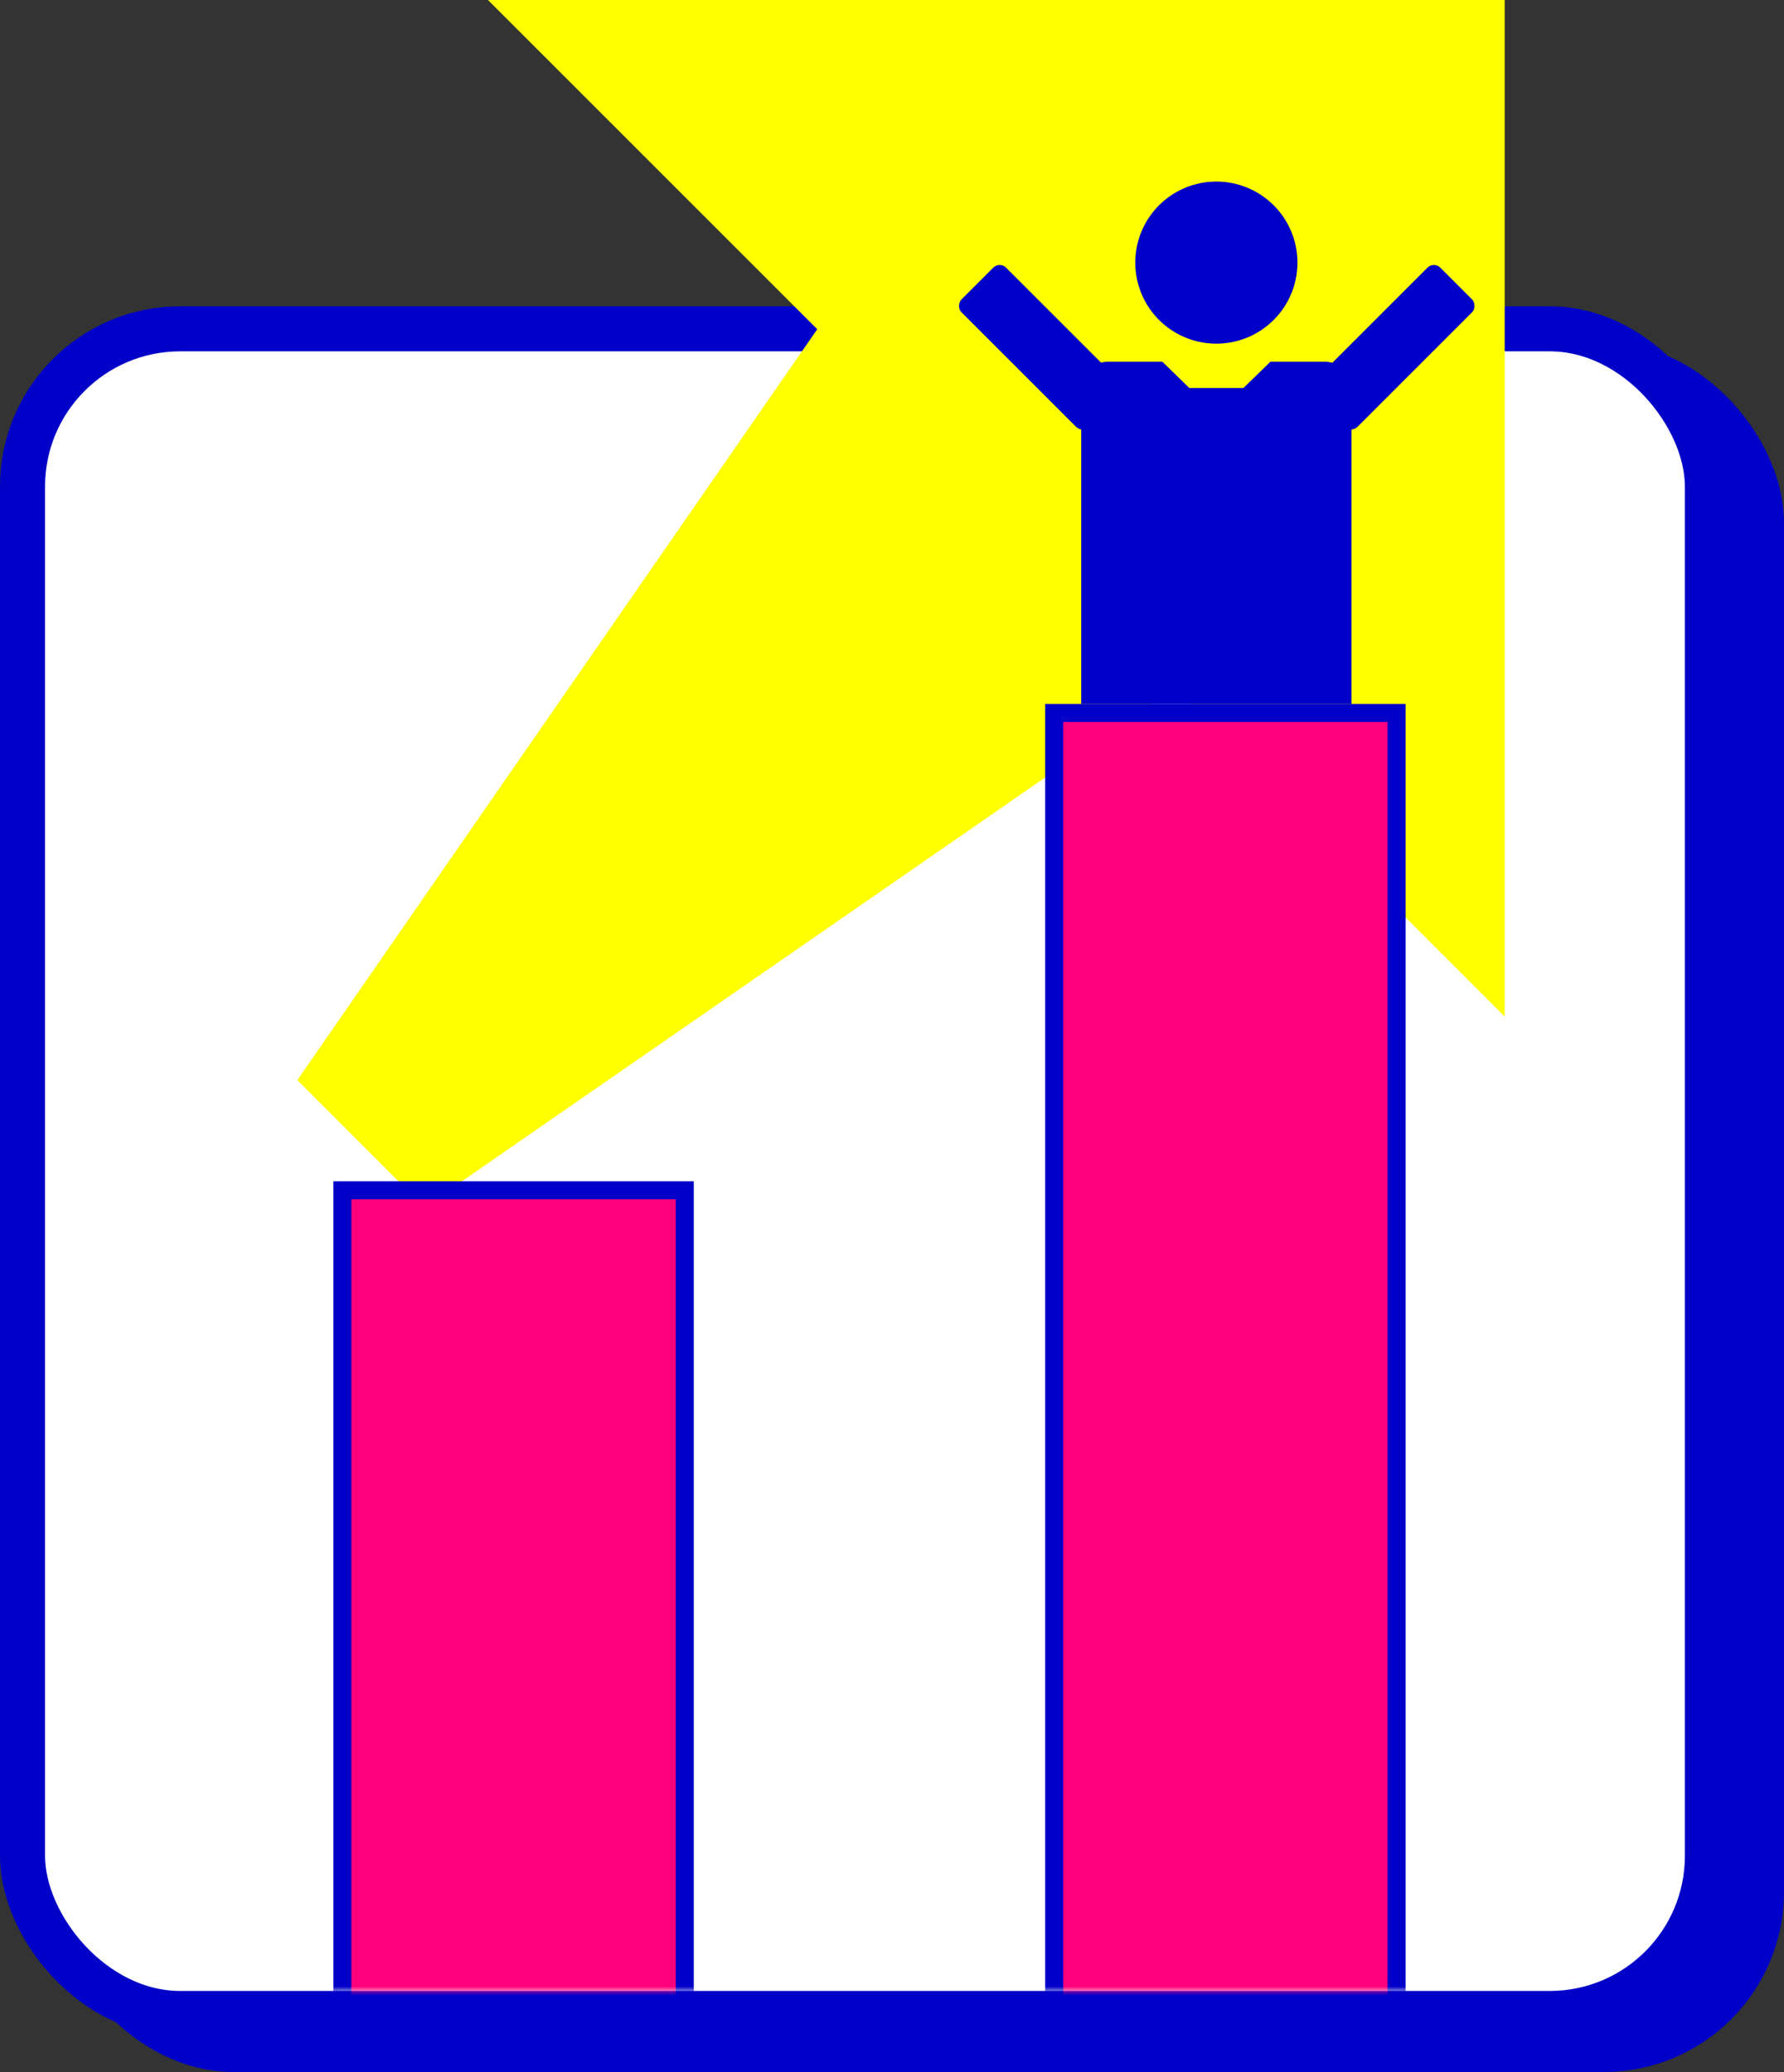
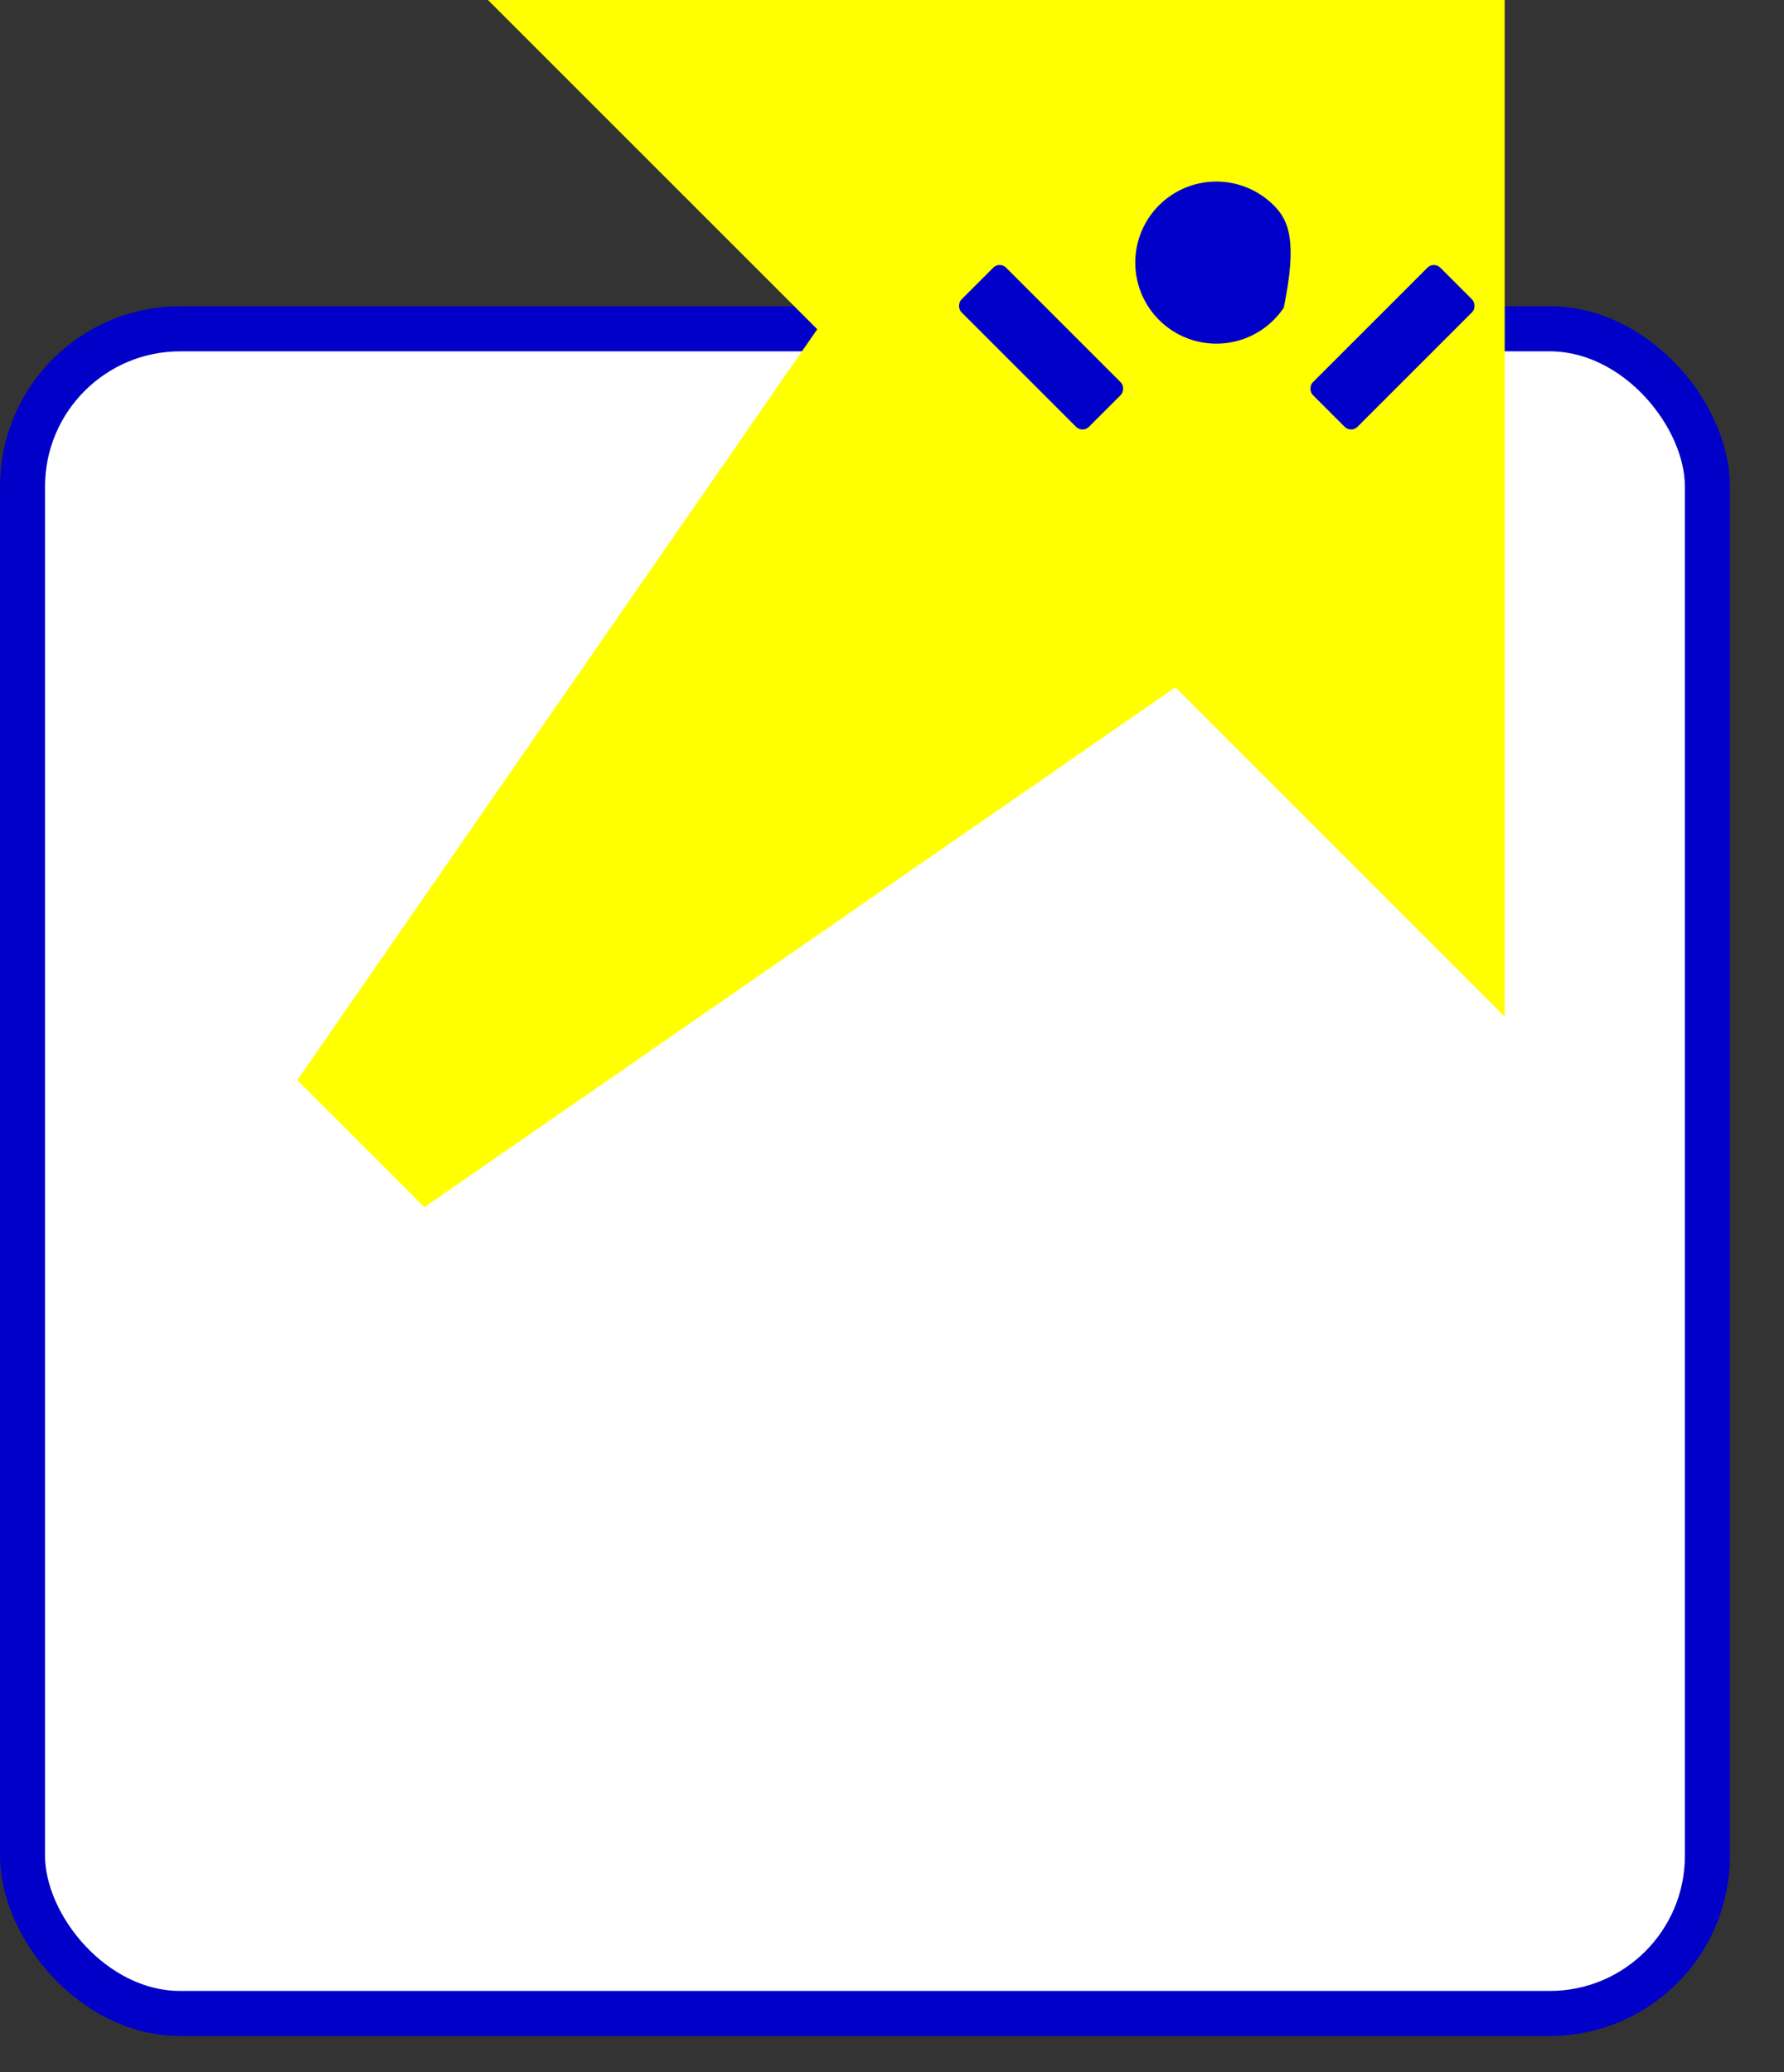
<svg xmlns="http://www.w3.org/2000/svg" width="198" height="230" viewBox="0 0 198 230" fill="none">
  <rect x="0" y="0" width="198" height="230" fill="#333333" stroke="none" />
-   <rect x="8.5" y="40.5" width="187" height="187" rx="17.5" fill="#0000C8" stroke="#0000C8" stroke-width="5" />
  <rect x="2.5" y="36.5" width="187" height="187" rx="17.5" fill="white" stroke="#0000C8" stroke-width="5" />
  <g clip-path="url(#clip0_70_3454)">
    <path d="M54.157 0L90.704 36.545L33 119.894L47.105 134.001L130.454 76.296L167.001 112.842V0H54.157Z" fill="#FFFF00" />
  </g>
  <mask id="mask0_70_3454" style="mask-type:alpha" maskUnits="userSpaceOnUse" x="0" y="38" width="192" height="183">
-     <rect x="2.5" y="40.5" width="187" height="178" rx="17.5" fill="white" stroke="#0000C8" stroke-width="5" />
-   </mask>
+     </mask>
  <g mask="url(#mask0_70_3454)">
-     <rect x="38" y="132.122" width="38" height="95.973" fill="#FF007D" stroke="#0000C8" stroke-width="2" />
-     <rect x="117" y="79.137" width="38" height="154.957" fill="#FF007D" stroke="#0000C8" stroke-width="2" />
-   </g>
-   <path d="M135 20.153C133.22 20.153 131.48 20.681 130 21.669C128.52 22.658 127.366 24.063 126.685 25.707C126.004 27.352 125.826 29.161 126.173 30.906C126.52 32.651 127.377 34.255 128.636 35.513C129.895 36.771 131.498 37.628 133.244 37.975C134.99 38.322 136.8 38.144 138.444 37.463C140.089 36.782 141.494 35.629 142.483 34.149C143.472 32.67 144 30.93 144 29.151C144 26.764 143.052 24.476 141.364 22.788C139.676 21.101 137.387 20.153 135 20.153Z" fill="#0000C8" />
-   <path d="M141.006 40.148H147.001C147.395 40.148 147.785 40.223 148.149 40.37C148.513 40.517 148.844 40.732 149.123 41.004C149.401 41.276 149.622 41.598 149.772 41.953C149.923 42.307 150 42.687 150 43.071V78.137H120V43.071C120 42.687 120.077 42.307 120.228 41.952C120.378 41.597 120.6 41.275 120.878 41.003C121.157 40.731 121.488 40.516 121.852 40.369C122.217 40.222 122.607 40.147 123.002 40.148H129.002L131.999 43.071H138L141.006 40.148Z" fill="#0000C8" />
+     </g>
+   <path d="M135 20.153C133.22 20.153 131.48 20.681 130 21.669C128.52 22.658 127.366 24.063 126.685 25.707C126.004 27.352 125.826 29.161 126.173 30.906C126.52 32.651 127.377 34.255 128.636 35.513C129.895 36.771 131.498 37.628 133.244 37.975C134.99 38.322 136.8 38.144 138.444 37.463C140.089 36.782 141.494 35.629 142.483 34.149C144 26.764 143.052 24.476 141.364 22.788C139.676 21.101 137.387 20.153 135 20.153Z" fill="#0000C8" />
  <rect x="110.95" y="29" width="20" height="7" rx="1" transform="rotate(45 110.95 29)" fill="#0000C8" />
  <rect width="20" height="7" rx="1" transform="matrix(-0.707 0.707 0.707 0.707 159.142 29)" fill="#0000C8" />
  <defs>
    <clipPath id="clip0_70_3454">
      <rect width="134" height="134" fill="white" transform="translate(33)" />
    </clipPath>
  </defs>
</svg>